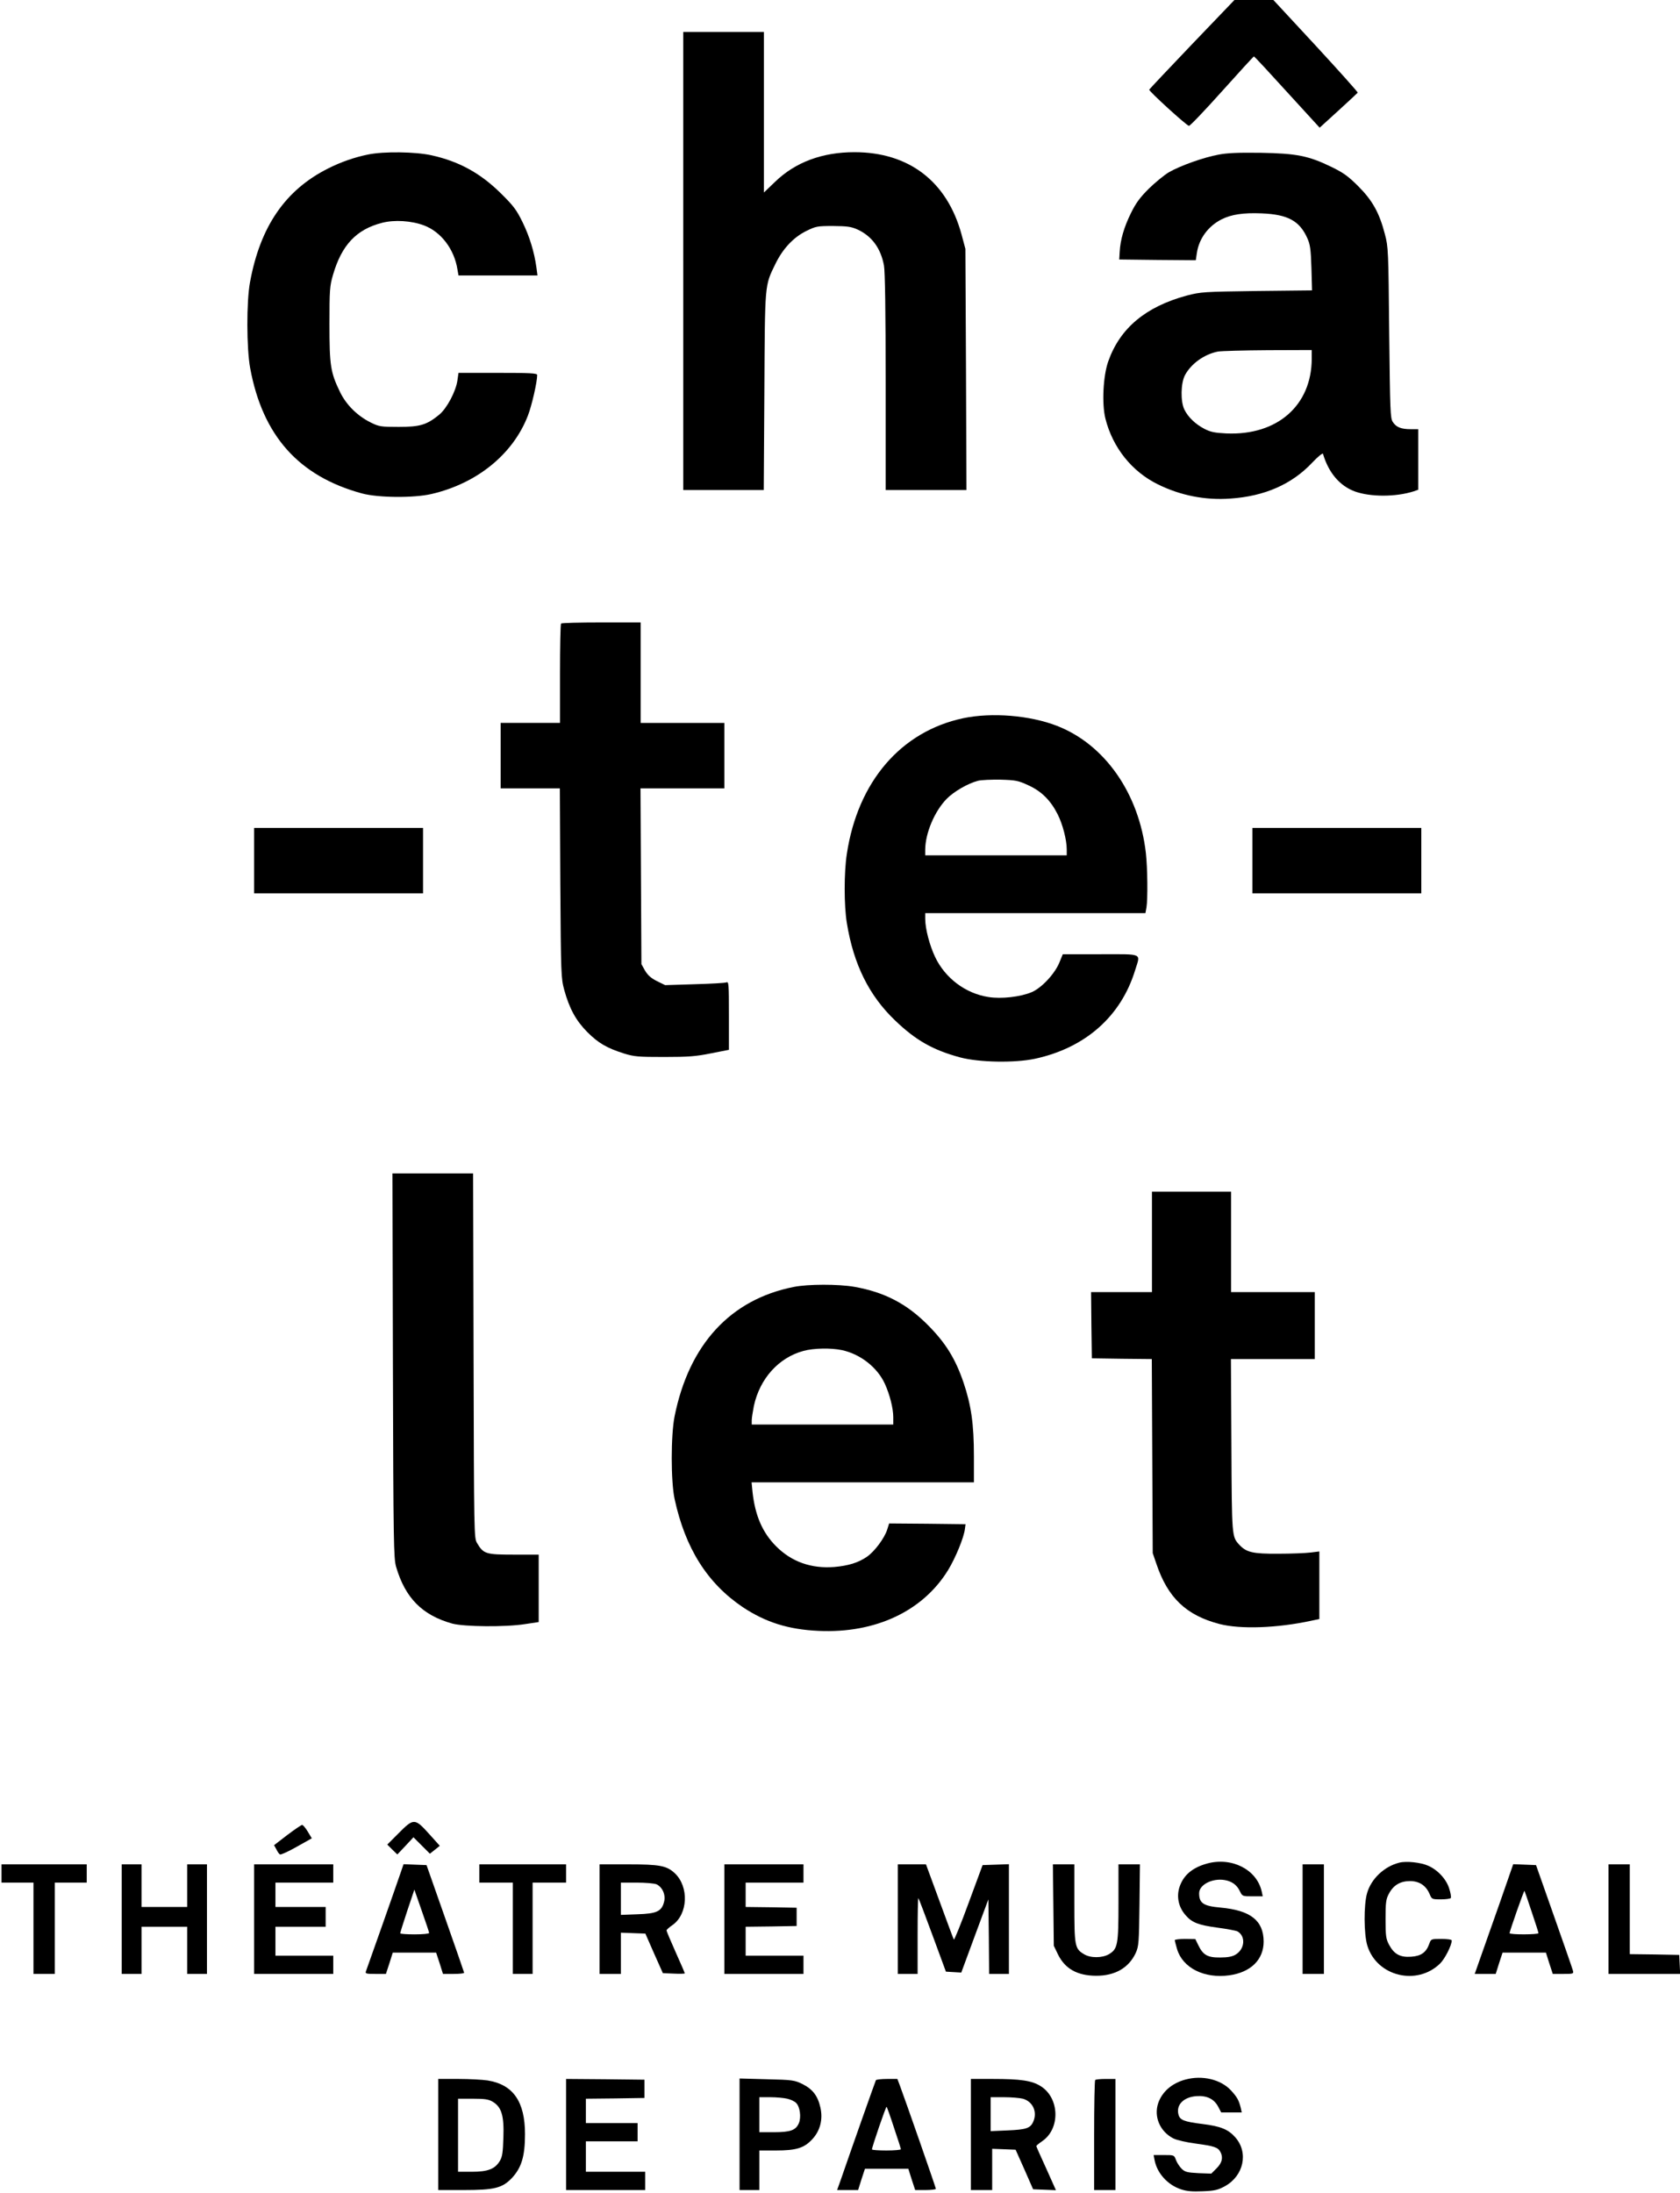
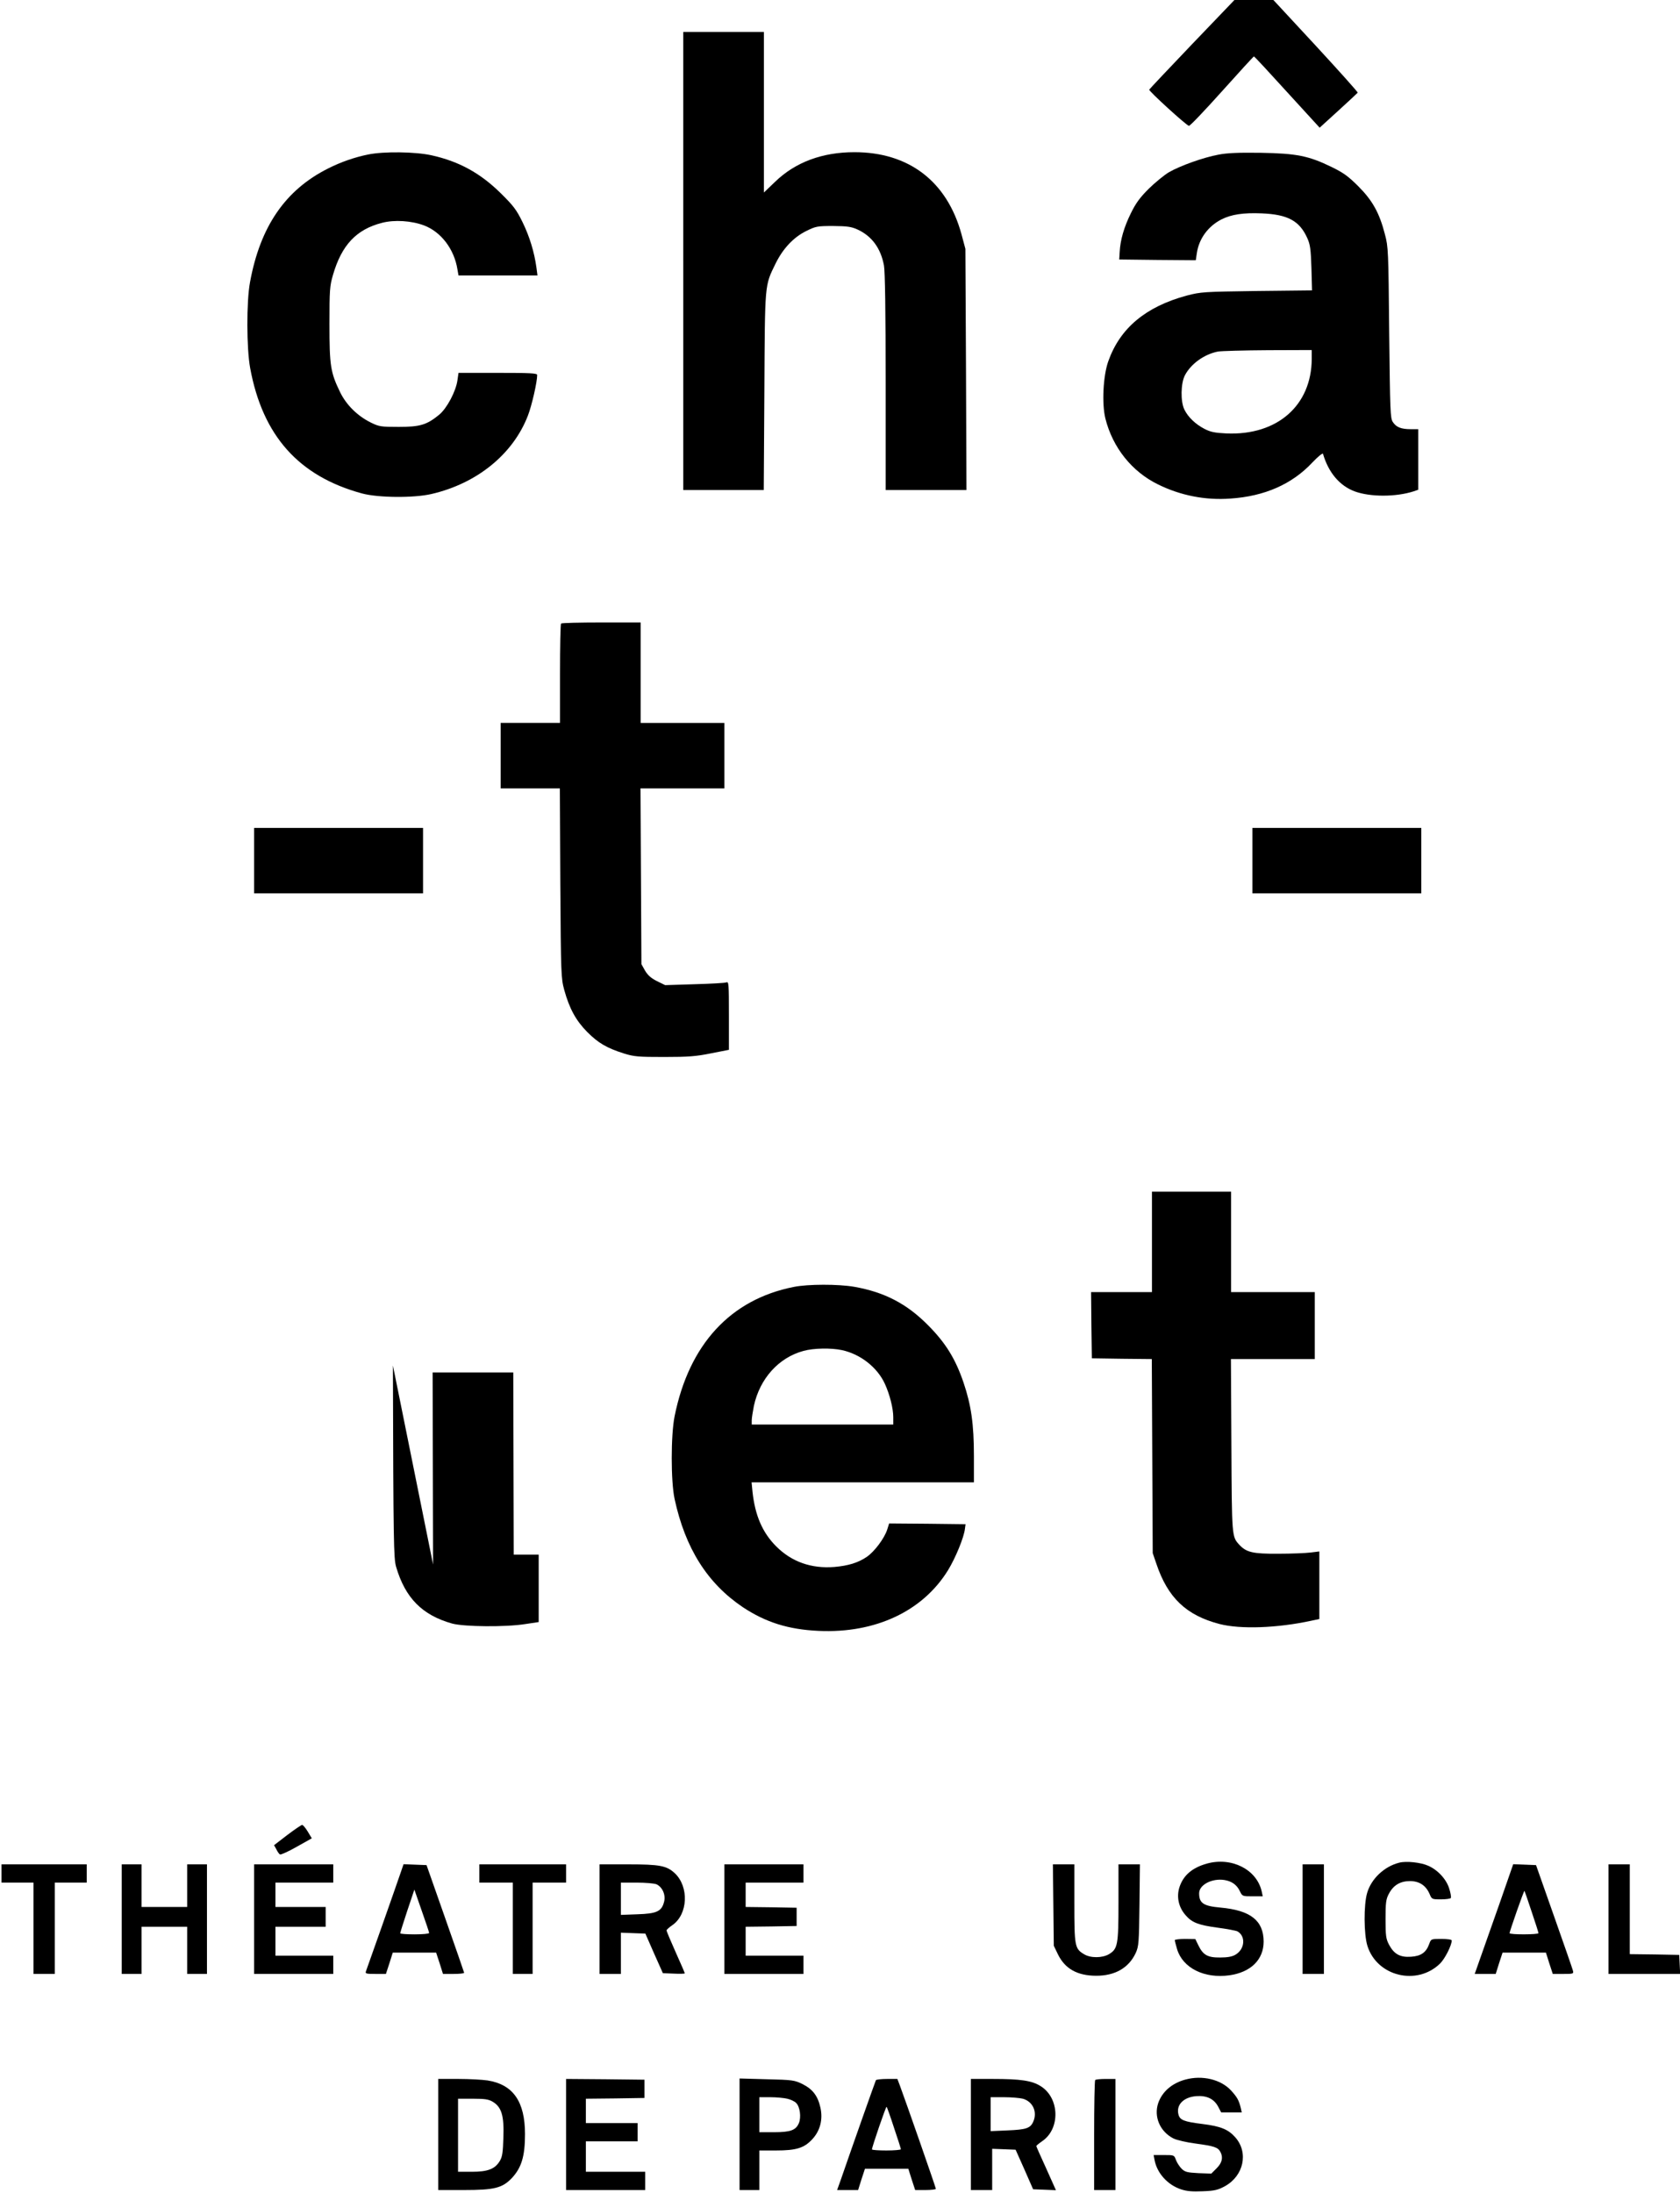
<svg xmlns="http://www.w3.org/2000/svg" version="1.0" width="1104pt" height="1441pt" viewBox="0 0 1104 1441" preserveAspectRatio="xMidYMid meet">
  <g transform="translate(0,1441) scale(0.1,-0.1)" fill="#000000" stroke="none">
    <path d="M7833 14119 c-153 -160 -279 -294 -281 -298 -3 -10 244 -235 261 -238 7 -1 104 101 217 227 113 126 207 229 210 229 3 1 101 -105 218 -234 l214 -234 123 112 c68 62 125 115 127 118 2 4 -122 142 -275 308 l-279 301 -128 0 -128 0 -279 -291z" />
    <path d="M4490 12695 l0 -1505 265 0 264 0 4 648 c4 720 1 691 74 841 49 99 118 172 201 213 63 31 72 33 177 33 92 -1 118 -4 160 -23 94 -43 153 -123 174 -237 7 -39 11 -299 11 -767 l0 -708 266 0 265 0 -3 793 -4 792 -26 97 c-95 346 -345 538 -703 538 -212 0 -389 -66 -522 -195 l-73 -70 0 527 0 528 -265 0 -265 0 0 -1505z" />
    <path d="M2420 13395 c-89 -18 -179 -49 -264 -92 -281 -141 -446 -381 -513 -747 -24 -128 -23 -436 1 -565 82 -444 319 -710 734 -823 106 -29 341 -31 457 -4 299 69 536 261 634 515 26 67 61 221 61 267 0 12 -46 14 -259 14 l-258 0 -7 -49 c-10 -72 -69 -184 -120 -226 -82 -67 -126 -80 -266 -80 -117 0 -129 2 -182 28 -88 43 -162 116 -203 200 -63 130 -70 173 -70 447 0 225 2 251 23 323 57 197 154 300 323 343 81 21 192 14 275 -17 112 -42 199 -156 220 -289 l7 -40 259 0 260 0 -7 53 c-14 101 -45 203 -91 297 -40 82 -60 108 -143 190 -135 133 -275 210 -457 250 -105 23 -311 26 -414 5z" />
    <path d="M8008 13394 c-99 -18 -255 -74 -327 -116 -30 -18 -90 -67 -132 -108 -59 -59 -85 -95 -117 -160 -46 -93 -70 -177 -74 -255 l-3 -50 251 -3 252 -2 7 47 c14 95 74 177 163 222 64 32 142 44 263 39 172 -7 249 -49 300 -163 19 -42 23 -73 27 -197 l4 -146 -363 -4 c-352 -5 -367 -6 -460 -30 -270 -73 -439 -214 -516 -432 -34 -95 -43 -280 -19 -376 48 -191 174 -349 346 -433 148 -73 311 -105 475 -93 225 15 405 94 539 237 38 40 68 64 70 57 36 -123 109 -210 209 -247 102 -37 268 -37 385 0 l32 11 0 199 0 199 -49 0 c-64 0 -96 13 -118 47 -17 25 -18 70 -24 588 -5 536 -6 564 -28 645 -36 141 -82 223 -175 316 -67 67 -98 89 -176 127 -150 73 -229 89 -465 93 -146 2 -221 -1 -277 -12z m612 -1341 c-1 -307 -226 -505 -560 -491 -78 4 -104 9 -145 30 -59 31 -107 76 -132 127 -26 53 -24 173 4 226 40 75 126 137 216 155 23 4 171 8 330 9 l287 1 0 -57z" />
    <path d="M3687 10313 c-4 -3 -7 -152 -7 -330 l0 -323 -195 0 -195 0 0 -215 0 -215 194 0 195 0 3 -622 c4 -605 5 -625 26 -703 34 -123 77 -201 151 -276 73 -73 128 -105 241 -141 68 -21 94 -23 265 -23 160 0 209 4 308 24 l117 23 0 225 c0 210 -1 225 -17 218 -10 -4 -104 -9 -210 -12 l-192 -6 -53 26 c-40 20 -60 38 -79 69 l-24 43 -3 578 -3 577 276 0 275 0 0 215 0 215 -275 0 -275 0 0 330 0 330 -258 0 c-142 0 -262 -3 -265 -7z" />
-     <path d="M6330 9691 c-410 -87 -693 -417 -765 -891 -19 -122 -19 -340 0 -455 44 -271 146 -477 317 -640 136 -131 250 -195 428 -243 125 -33 357 -37 490 -9 331 71 566 278 659 581 36 116 58 106 -227 106 l-248 0 -23 -56 c-31 -74 -116 -165 -181 -193 -73 -31 -200 -46 -285 -32 -150 23 -284 124 -350 263 -36 76 -65 185 -65 251 l0 37 724 0 723 0 7 38 c9 57 7 257 -4 357 -45 392 -270 714 -585 836 -178 69 -427 89 -615 50z m428 -441 c86 -39 146 -99 192 -190 33 -65 60 -168 60 -232 l0 -38 -465 0 -465 0 0 38 c1 108 61 251 141 333 47 48 140 102 207 119 20 5 87 8 147 7 101 -3 116 -6 183 -37z" />
    <path d="M1670 8755 l0 -215 555 0 555 0 0 215 0 215 -555 0 -555 0 0 -215z" />
    <path d="M8230 8755 l0 -215 555 0 555 0 0 215 0 215 -555 0 -555 0 0 -215z" />
-     <path d="M2582 5438 c3 -1172 5 -1267 21 -1323 60 -205 172 -318 369 -373 79 -21 351 -24 481 -3 l87 13 0 222 0 221 -164 0 c-184 0 -199 5 -241 76 -20 33 -20 55 -23 1232 l-3 1197 -265 0 -265 0 3 -1262z" />
+     <path d="M2582 5438 c3 -1172 5 -1267 21 -1323 60 -205 172 -318 369 -373 79 -21 351 -24 481 -3 l87 13 0 222 0 221 -164 0 l-3 1197 -265 0 -265 0 3 -1262z" />
    <path d="M7570 6250 l0 -330 -200 0 -200 0 2 -217 3 -218 197 -3 197 -2 3 -638 3 -637 24 -70 c75 -223 196 -339 416 -396 137 -35 377 -27 603 22 l52 11 0 222 0 222 -57 -7 c-32 -4 -128 -8 -213 -8 -168 -1 -210 9 -257 60 -48 53 -48 50 -51 652 l-3 567 276 0 275 0 0 220 0 220 -275 0 -275 0 0 330 0 330 -260 0 -260 0 0 -330z" />
    <path d="M5216 5954 c-416 -82 -688 -378 -783 -850 -25 -126 -25 -426 0 -543 70 -324 215 -554 448 -711 151 -100 300 -147 499 -156 372 -17 684 129 850 399 49 80 105 216 111 272 l4 30 -251 3 -251 2 -13 -41 c-19 -58 -83 -143 -133 -178 -57 -39 -122 -59 -214 -67 -150 -12 -280 33 -382 135 -90 90 -139 202 -156 359 l-6 62 731 0 730 0 0 173 c0 210 -18 334 -68 482 -53 156 -117 260 -232 376 -141 143 -288 219 -487 254 -105 18 -303 18 -397 -1z m316 -415 c122 -26 234 -114 283 -222 32 -70 55 -161 55 -219 l0 -48 -465 0 -465 0 0 28 c0 15 7 57 14 94 39 180 163 318 327 362 66 18 180 20 251 5z" />
-     <path d="M2620 2365 l-75 -75 33 -33 33 -32 53 56 53 57 54 -54 54 -54 33 26 32 26 -71 79 c-93 103 -101 103 -199 4z" />
    <path d="M1888 2353 l-87 -67 15 -27 c7 -15 18 -31 24 -34 5 -3 55 19 109 50 l100 56 -27 45 c-15 24 -31 44 -37 43 -5 0 -49 -30 -97 -66z" />
    <path d="M7931 2165 c-96 -27 -154 -76 -180 -154 -21 -64 -6 -133 40 -185 42 -49 85 -65 210 -82 61 -8 119 -19 130 -24 57 -31 50 -118 -13 -154 -20 -12 -51 -18 -99 -18 -83 -1 -113 16 -144 80 l-20 41 -67 1 c-38 0 -68 -4 -68 -8 0 -5 7 -31 15 -59 37 -124 179 -195 344 -172 141 20 225 103 225 222 -1 138 -86 205 -284 223 -112 10 -140 29 -140 94 0 56 85 100 167 87 48 -8 81 -32 100 -72 17 -35 17 -35 84 -35 l67 0 -7 33 c-33 144 -198 227 -360 182z" />
    <path d="M9195 2171 c-99 -25 -184 -106 -211 -199 -23 -78 -22 -272 2 -348 63 -200 325 -264 477 -116 32 31 77 120 77 152 0 6 -31 10 -68 10 -68 0 -68 0 -80 -33 -20 -56 -54 -80 -120 -84 -71 -5 -111 17 -144 79 -20 38 -23 58 -23 168 0 108 3 131 21 165 30 58 75 85 140 85 61 0 105 -29 129 -86 14 -33 15 -34 74 -34 33 0 62 4 65 9 3 5 -1 32 -10 60 -18 62 -75 124 -139 152 -49 22 -145 32 -190 20z" />
    <path d="M10 2100 l0 -60 105 0 105 0 0 -300 0 -300 70 0 70 0 0 300 0 300 105 0 105 0 0 60 0 60 -280 0 -280 0 0 -60z" />
    <path d="M800 1800 l0 -360 65 0 65 0 0 155 0 155 150 0 150 0 0 -155 0 -155 65 0 65 0 0 360 0 360 -65 0 -65 0 0 -140 0 -140 -150 0 -150 0 0 140 0 140 -65 0 -65 0 0 -360z" />
    <path d="M1670 1800 l0 -360 260 0 260 0 0 60 0 60 -190 0 -190 0 0 95 0 95 165 0 165 0 0 65 0 65 -165 0 -165 0 0 80 0 80 190 0 190 0 0 60 0 60 -260 0 -260 0 0 -360z" />
    <path d="M2632 2103 c-35 -103 -220 -627 -227 -645 -6 -16 0 -18 62 -18 l69 0 23 70 22 70 143 0 142 0 23 -70 22 -70 70 0 c38 0 69 3 69 8 -1 4 -56 165 -124 357 l-123 350 -76 3 -75 3 -20 -58z m188 -394 c0 -5 -43 -9 -95 -9 -52 0 -95 3 -95 7 0 5 21 71 46 147 l47 140 48 -138 c27 -76 49 -142 49 -147z" />
    <path d="M3150 2100 l0 -60 110 0 110 0 0 -300 0 -300 65 0 65 0 0 300 0 300 110 0 110 0 0 60 0 60 -285 0 -285 0 0 -60z" />
    <path d="M3940 1800 l0 -360 70 0 70 0 0 135 0 136 80 -3 81 -3 57 -130 58 -130 72 -3 c39 -2 72 -1 72 2 0 3 -27 66 -60 139 -33 74 -60 138 -60 143 1 5 18 21 39 35 102 71 110 252 15 341 -53 49 -98 58 -305 58 l-189 0 0 -360z m374 229 c39 -18 62 -70 50 -115 -16 -63 -48 -78 -175 -82 l-109 -4 0 106 0 106 105 0 c57 0 115 -5 129 -11z" />
    <path d="M4760 1800 l0 -360 260 0 260 0 0 60 0 60 -190 0 -190 0 0 95 0 95 168 2 167 3 0 60 0 60 -167 3 -168 2 0 80 0 80 190 0 190 0 0 60 0 60 -260 0 -260 0 0 -360z" />
-     <path d="M5900 1800 l0 -360 65 0 65 0 0 252 c0 138 2 249 5 246 3 -3 45 -113 93 -244 l88 -239 50 -3 51 -3 89 241 89 240 3 -245 2 -245 65 0 65 0 0 360 0 361 -86 -3 -87 -3 -92 -249 c-50 -137 -94 -245 -97 -240 -3 5 -45 118 -94 252 l-89 242 -92 0 -93 0 0 -360z" />
    <path d="M6922 1893 l3 -268 28 -58 c46 -93 126 -138 248 -139 125 -1 217 51 263 151 19 43 21 66 24 314 l3 267 -70 0 -71 0 0 -250 c0 -280 -5 -305 -62 -340 -44 -26 -122 -27 -165 0 -60 36 -63 52 -63 335 l0 255 -71 0 -70 0 3 -267z" />
    <path d="M8560 1800 l0 -360 70 0 70 0 0 360 0 360 -70 0 -70 0 0 -360z" />
    <path d="M9856 1908 c-49 -139 -106 -301 -127 -360 l-38 -108 69 0 69 0 22 70 23 70 142 0 143 0 22 -70 23 -70 69 0 c67 0 69 1 63 23 -3 12 -59 173 -124 357 l-118 335 -75 3 -75 3 -88 -253z m209 -59 c25 -73 45 -137 45 -141 0 -10 -190 -11 -190 0 0 11 94 281 98 278 1 -2 23 -63 47 -137z" />
    <path d="M10570 1800 l0 -360 235 0 236 0 -3 63 -3 62 -162 3 -163 2 0 295 0 295 -70 0 -70 0 0 -360z" />
    <path d="M7790 746 c-89 -24 -153 -80 -179 -155 -30 -90 12 -187 100 -232 23 -11 86 -26 149 -34 118 -16 144 -24 160 -55 19 -36 11 -71 -25 -107 l-35 -35 -84 3 c-73 4 -88 7 -110 28 -14 14 -31 39 -38 58 -12 33 -12 33 -80 33 l-67 0 6 -32 c16 -87 86 -164 173 -193 39 -13 75 -16 144 -13 77 3 99 8 145 33 124 68 157 221 69 321 -47 53 -96 73 -216 88 -122 15 -149 26 -158 63 -16 63 34 114 118 120 68 5 116 -18 143 -69 l20 -38 68 0 67 0 -6 28 c-13 53 -24 72 -65 117 -67 72 -188 101 -299 71z" />
    <path d="M2880 385 l0 -365 170 0 c197 0 250 13 312 77 65 69 88 144 88 291 0 213 -78 325 -245 352 -33 5 -120 10 -192 10 l-133 0 0 -365z m358 215 c58 -35 75 -91 70 -234 -3 -99 -7 -127 -23 -154 -32 -54 -79 -72 -185 -72 l-90 0 0 240 0 240 98 0 c80 0 103 -4 130 -20z" />
    <path d="M3720 385 l0 -365 260 0 260 0 0 60 0 60 -195 0 -195 0 0 100 0 100 170 0 170 0 0 60 0 60 -170 0 -170 0 0 80 0 80 193 2 192 3 0 60 0 60 -257 3 -258 2 0 -365z" />
    <path d="M4860 386 l0 -366 65 0 65 0 0 130 0 130 108 0 c136 0 186 16 240 74 52 56 71 131 53 209 -17 76 -51 120 -117 153 -53 26 -65 28 -235 32 l-179 5 0 -367z m314 234 c21 -5 48 -17 58 -28 25 -25 34 -93 18 -132 -20 -47 -55 -60 -165 -60 l-95 0 0 115 0 115 73 0 c39 0 90 -5 111 -10z" />
    <path d="M5756 742 c-4 -8 -151 -423 -231 -655 l-24 -67 69 0 69 0 22 70 23 70 142 0 143 0 22 -70 23 -70 68 0 c37 0 68 4 68 8 0 8 -201 584 -237 680 l-16 42 -68 0 c-37 0 -70 -4 -73 -8z m119 -313 c25 -73 45 -137 45 -141 0 -4 -43 -8 -95 -8 -52 0 -95 3 -95 7 0 16 92 284 96 280 3 -2 25 -64 49 -138z" />
    <path d="M6380 385 l0 -365 70 0 70 0 0 135 0 136 77 -3 77 -3 58 -130 57 -130 75 -3 75 -3 -64 143 c-36 78 -65 144 -65 147 1 4 18 18 40 33 119 82 113 284 -12 361 -57 36 -131 47 -315 47 l-143 0 0 -365z m342 235 c66 -19 97 -88 67 -153 -19 -41 -47 -50 -166 -55 l-113 -5 0 112 0 111 88 0 c48 0 104 -5 124 -10z" />
    <path d="M7197 743 c-4 -3 -7 -168 -7 -365 l0 -358 70 0 70 0 0 365 0 365 -63 0 c-35 0 -67 -3 -70 -7z" />
  </g>
</svg>